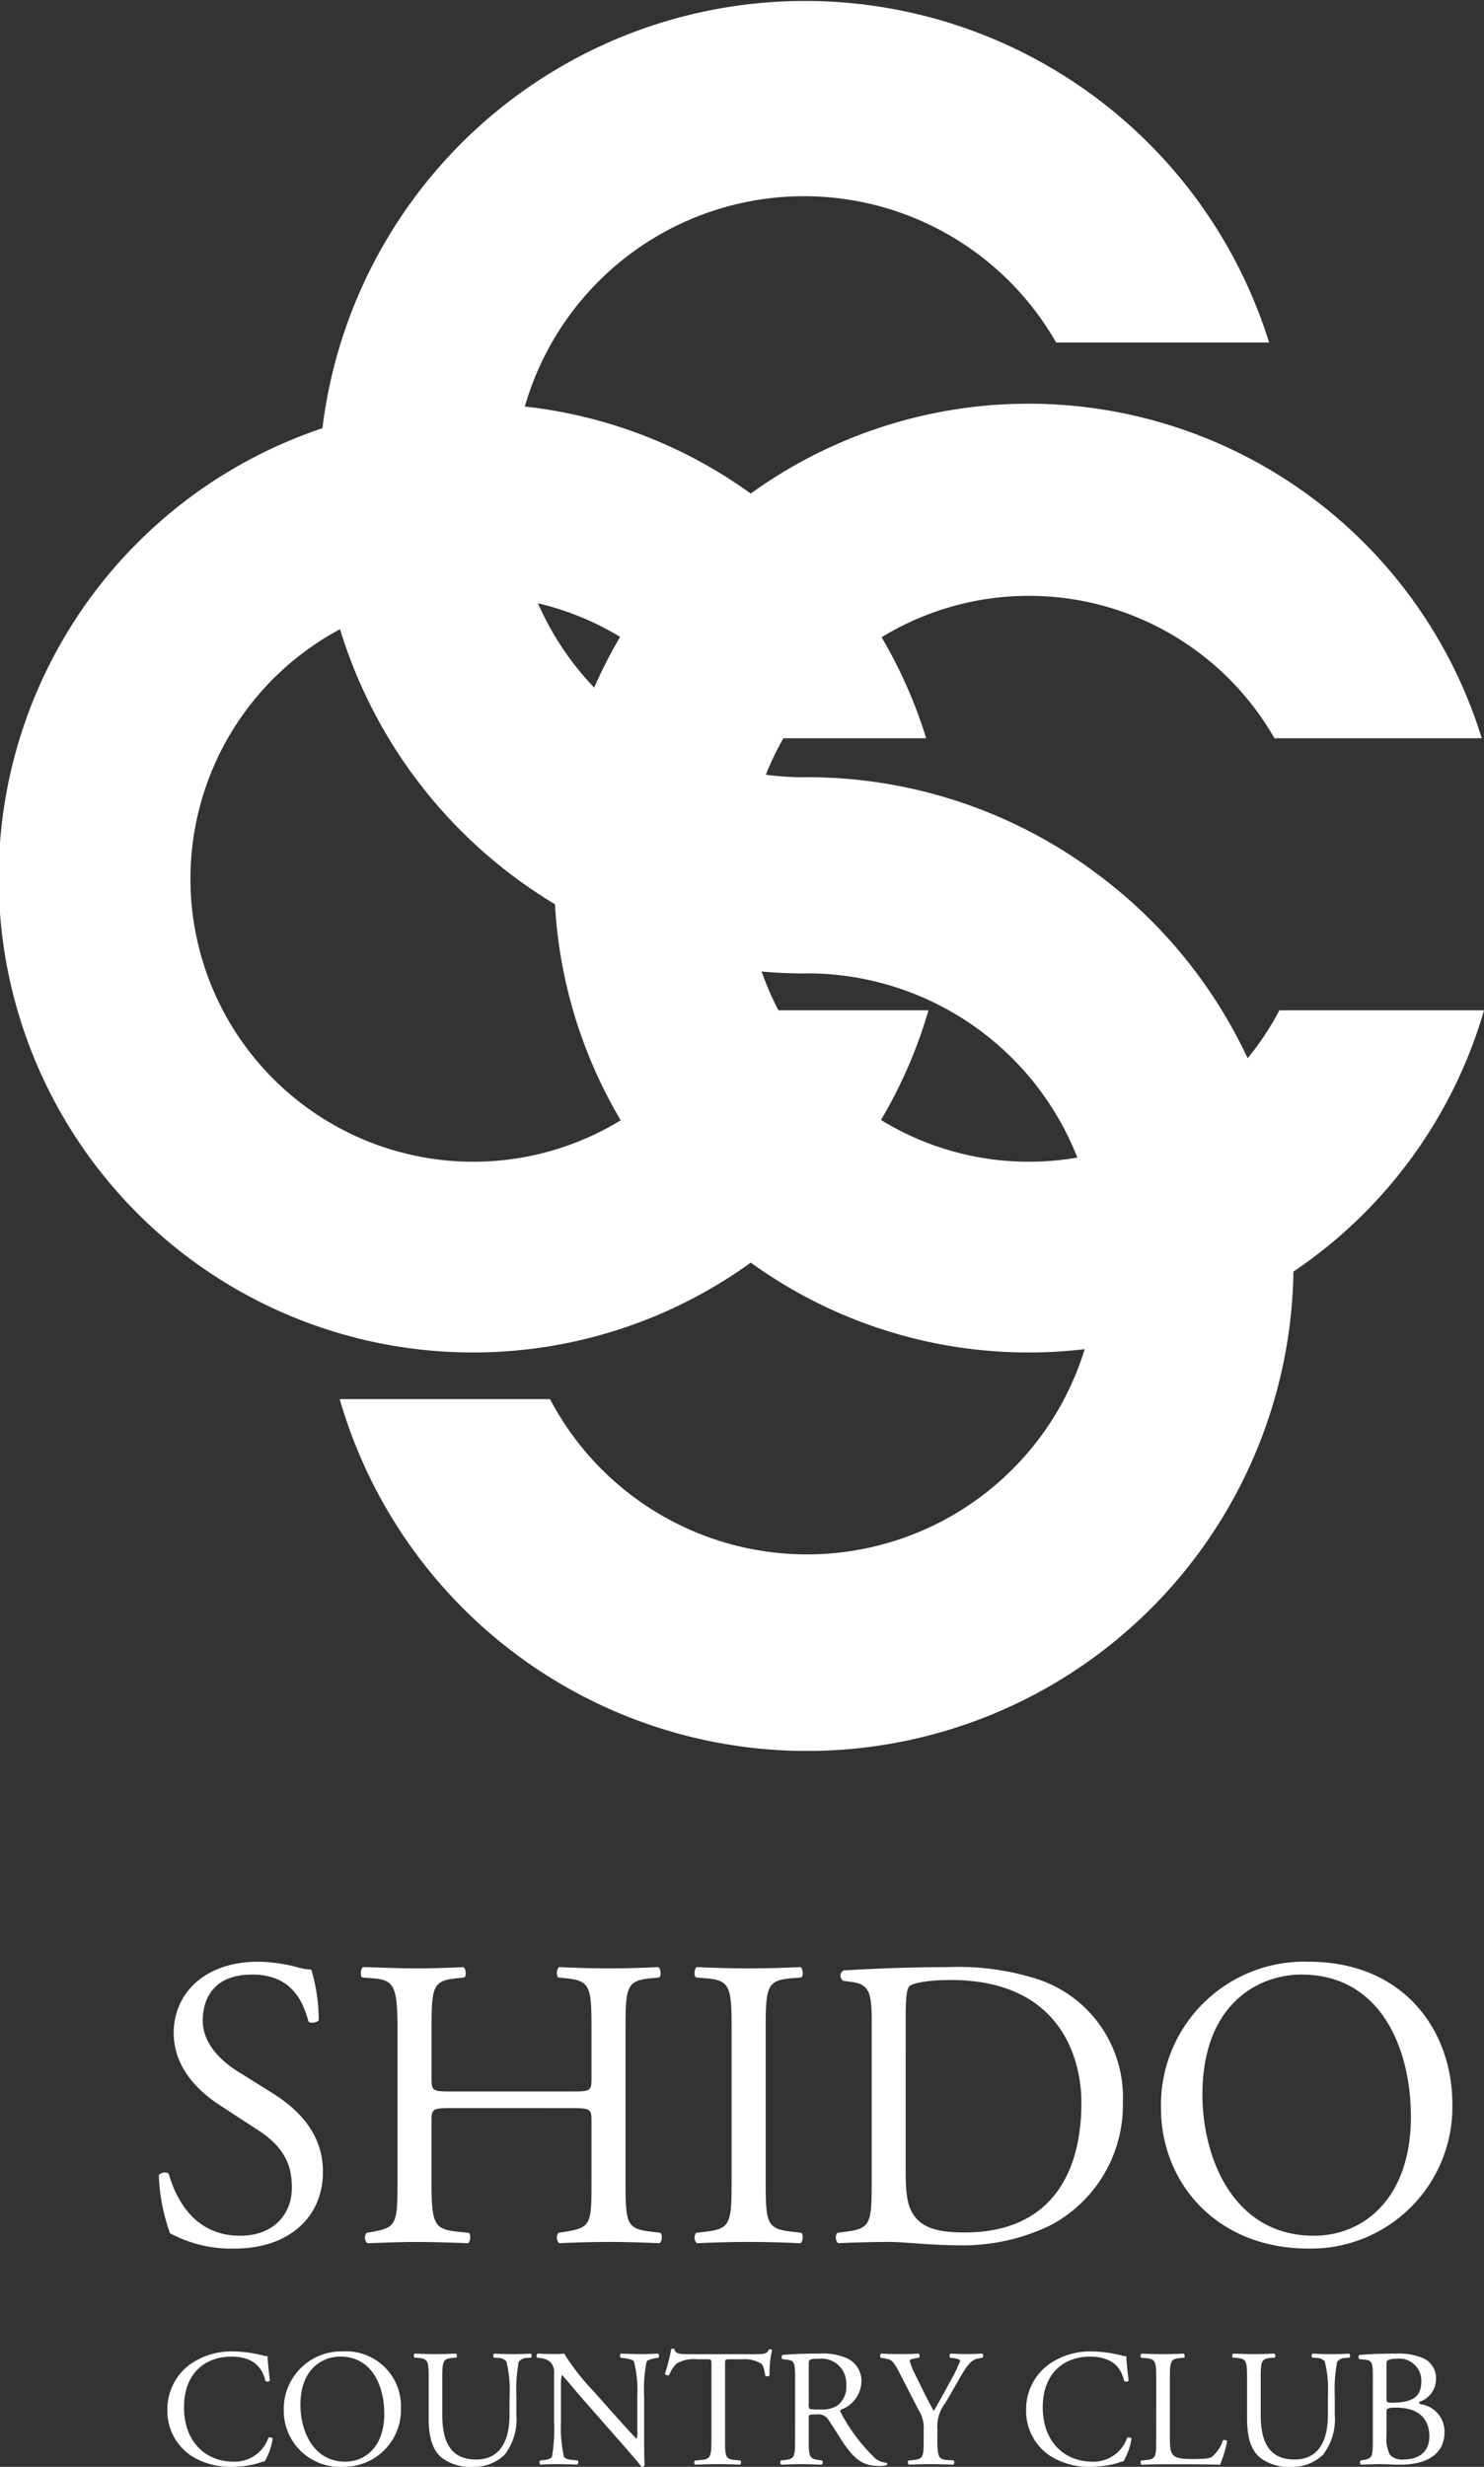
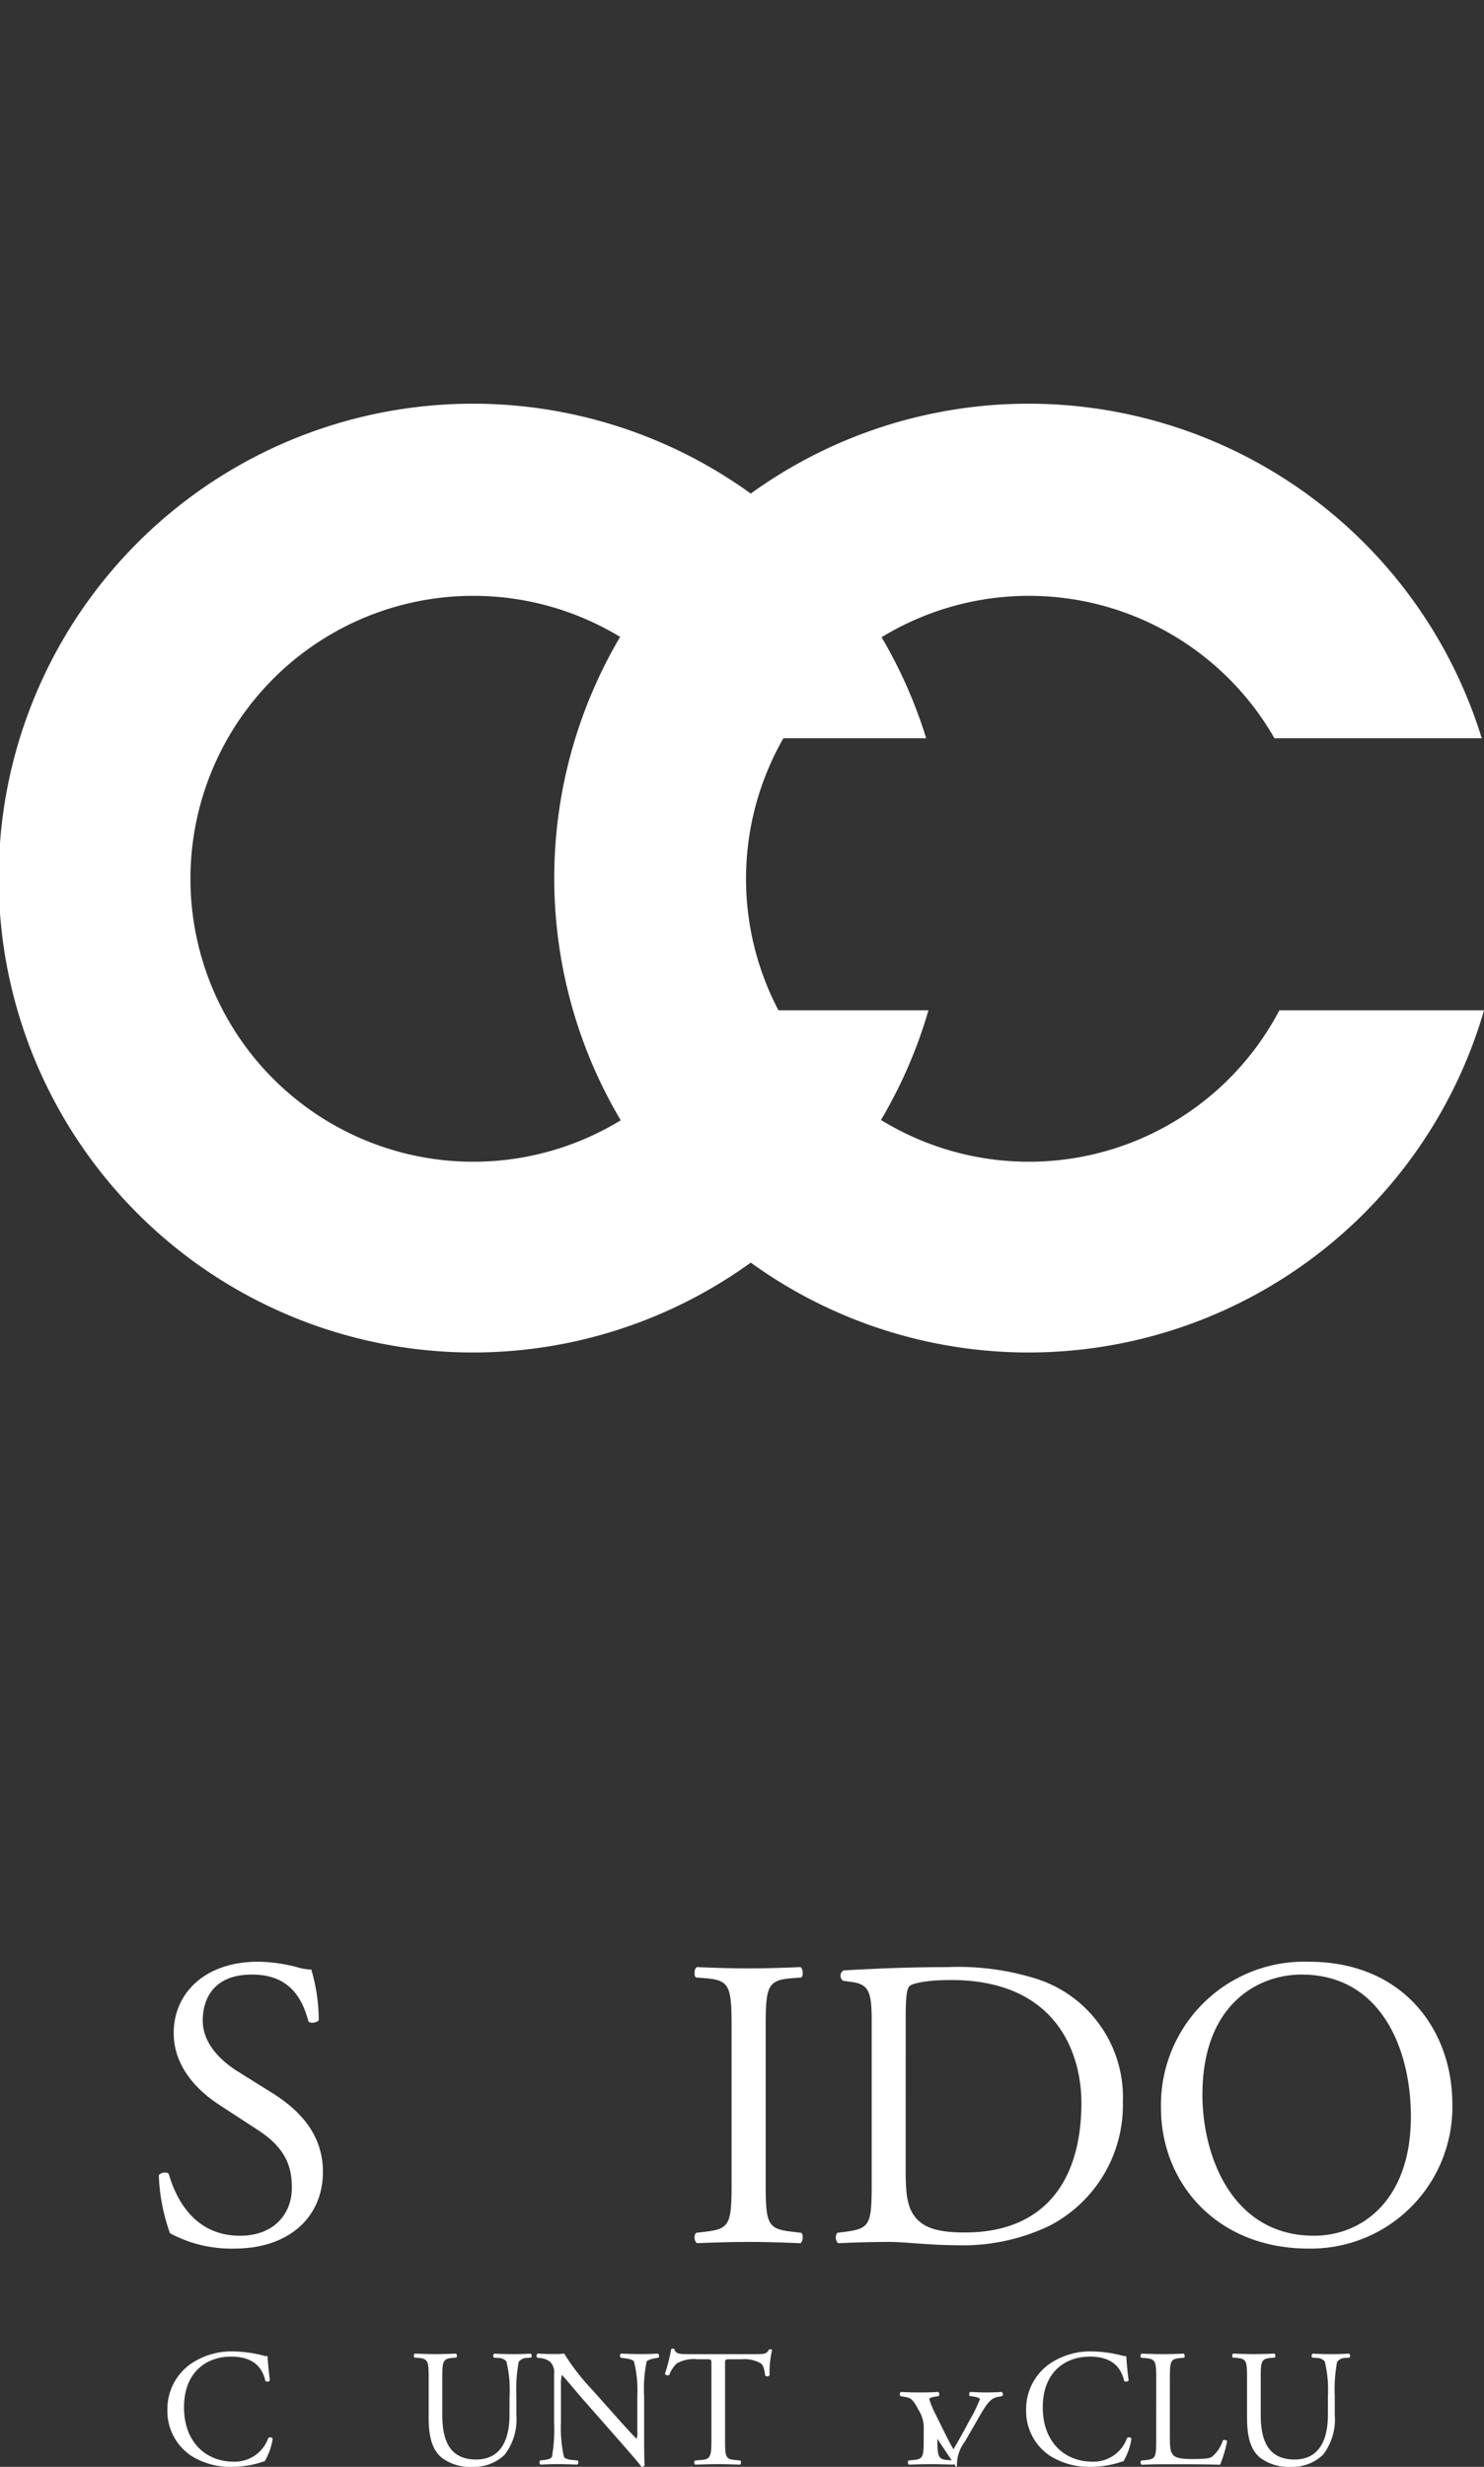
<svg xmlns="http://www.w3.org/2000/svg" id="グループ_53" data-name="グループ 53" width="141.115" height="234.518" viewBox="0 0 141.115 234.518">
  <rect x="0" y="0" width="141.115" height="234.518" fill="#333333" stroke="none" />
  <defs>
    <clipPath id="clip-path">
      <rect id="長方形_47" data-name="長方形 47" width="141.115" height="234.518" fill="none" />
    </clipPath>
  </defs>
  <g id="グループ_52" data-name="グループ 52" transform="translate(0 0)" clip-path="url(#clip-path)">
-     <path id="パス_46" data-name="パス 46" d="M89.443,83.14a46,46,0,0,0-27.682-9.256l-.254.008A27.619,27.619,0,1,1,85.461,32.56h20.252a46.228,46.228,0,1,0-44.2,59.986l.254-.01a27.619,27.619,0,1,1-24.434,40.478H17.337A46.252,46.252,0,1,0,89.443,83.14" transform="translate(14.967 0)" fill="#fff" />
    <path id="パス_47" data-name="パス 47" d="M95.477,76.975a26.9,26.9,0,1,1-.468-25.864h19.712a45.1,45.1,0,1,0,.216,25.864Z" transform="translate(26.18 19.075)" fill="#fff" />
    <path id="パス_48" data-name="パス 48" d="M68.827,76.975a26.9,26.9,0,1,1-.468-25.864H88.072a45.1,45.1,0,1,0,.216,25.864Z" transform="translate(0 19.075)" fill="#fff" />
    <path id="パス_49" data-name="パス 49" d="M14.829,121.35a12.318,12.318,0,0,1-6.147-1.457,18.21,18.21,0,0,1-1.065-5.519c.2-.276.787-.355.946-.119.591,2.01,2.208,5.874,6.778,5.874,3.311,0,4.928-2.169,4.928-4.534,0-1.733-.355-3.663-3.231-5.517l-3.745-2.442c-1.97-1.3-4.258-3.546-4.258-6.78,0-3.743,2.918-6.778,8.042-6.778a15.242,15.242,0,0,1,3.663.511,5.278,5.278,0,0,0,1.38.238,17.223,17.223,0,0,1,.71,4.807c-.159.236-.789.355-.985.117-.513-1.891-1.576-4.452-5.36-4.452-3.862,0-4.69,2.561-4.69,4.375,0,2.286,1.893,3.941,3.35,4.847l3.154,1.97c2.482,1.536,4.926,3.824,4.926,7.567,0,4.335-3.271,7.291-8.4,7.291" transform="translate(7.483 92.418)" fill="#fff" />
-     <path id="パス_50" data-name="パス 50" d="M26,107.737c-1.891,0-1.97.079-1.97,1.261v5.557c0,4.139.2,4.69,2.4,4.926l1.144.119c.236.159.159.866-.077.985-2.129-.079-3.469-.119-5.005-.119-1.695,0-3.035.079-4.571.119a.762.762,0,0,1-.079-.985l.67-.119c2.206-.393,2.286-.787,2.286-4.926V100.368c0-4.139-.276-4.809-2.325-4.966l-1.025-.079c-.236-.159-.157-.868.077-.985,1.933.04,3.273.117,4.968.117,1.536,0,2.876-.038,4.571-.117.236.117.315.827.077.985L26.4,95.4c-2.286.236-2.365.827-2.365,4.966V104.9c0,1.221.079,1.261,1.97,1.261H37.273c1.891,0,1.97-.04,1.97-1.261v-4.532c0-4.139-.079-4.73-2.4-4.966l-.749-.079c-.236-.159-.157-.868.079-.985,1.814.079,3.154.117,4.768.117,1.538,0,2.878-.038,4.653-.117.236.117.313.827.077.985l-.827.079c-2.286.236-2.365.827-2.365,4.966v14.186c0,4.139.079,4.651,2.365,4.926l.946.119c.236.159.157.866-.079.985-1.891-.079-3.231-.119-4.77-.119-1.614,0-3.033.04-4.768.119a.767.767,0,0,1-.079-.985l.749-.119c2.4-.393,2.4-.787,2.4-4.926V109c0-1.181-.079-1.261-1.97-1.261Z" transform="translate(17.002 92.673)" fill="#fff" />
    <path id="パス_51" data-name="パス 51" d="M36.844,100.447c0-4.177-.079-4.847-2.4-5.045l-.983-.079c-.238-.157-.159-.866.077-.985,1.97.079,3.311.119,4.966.119,1.576,0,2.916-.04,4.886-.119.236.119.315.829.079.985l-.985.079c-2.325.2-2.4.868-2.4,5.045v14.029c0,4.179.079,4.73,2.4,5.005l.985.119c.236.157.157.866-.079.985-1.97-.079-3.311-.119-4.886-.119-1.655,0-3,.04-4.966.119a.765.765,0,0,1-.077-.985l.983-.119c2.325-.276,2.4-.827,2.4-5.005Z" transform="translate(32.724 92.672)" fill="#fff" />
    <path id="パス_52" data-name="パス 52" d="M43.505,99.579c0-2.759-.2-3.586-1.853-3.824l-.866-.117a.589.589,0,0,1,.04-.985c3.35-.2,6.542-.315,9.892-.315a24.724,24.724,0,0,1,8.671,1.181,11.81,11.81,0,0,1,8,11.626,12.925,12.925,0,0,1-6.9,11.743,19.025,19.025,0,0,1-8.827,1.891c-2.522,0-5.045-.315-6.425-.315-1.653,0-3.073.04-4.926.119a.769.769,0,0,1-.077-.985l.906-.119c2.286-.315,2.365-.787,2.365-4.926Zm3.231,14.069c0,2.089.119,3.35.789,4.3.866,1.221,2.363,1.616,4.847,1.616,7.646,0,11.075-5.005,11.075-12.336,0-4.333-2.089-11.664-12.415-11.664-2.325,0-3.586.315-3.9.551s-.394,1.221-.394,3Z" transform="translate(39.385 92.673)" fill="#fff" />
    <path id="パス_53" data-name="パス 53" d="M55.691,107.989A13.621,13.621,0,0,1,69.72,94.079c9.1,0,13.676,6.581,13.676,13.518A13.457,13.457,0,0,1,69.72,121.35c-8.748,0-14.029-6.266-14.029-13.361m23.764.829c0-6.5-2.876-13.518-10.405-13.518-4.1,0-9.418,2.8-9.418,11.428,0,5.834,2.839,13.4,10.6,13.4,4.73,0,9.222-3.548,9.222-11.311" transform="translate(54.708 92.418)" fill="#fff" />
    <path id="パス_54" data-name="パス 54" d="M10.024,114.117a6.834,6.834,0,0,1,4.282-1.348,12.235,12.235,0,0,1,2.805.381,1.2,1.2,0,0,0,.444.063c.016.365.1,1.364.222,2.329a.334.334,0,0,1-.428.034c-.238-1.078-.952-2.315-3.249-2.315-2.426,0-4.488,1.538-4.488,4.819,0,3.33,2.109,5.168,4.708,5.168a3.38,3.38,0,0,0,3.314-2.266.333.333,0,0,1,.412.063,5.948,5.948,0,0,1-.761,2.171,3.192,3.192,0,0,0-.555.159,9.328,9.328,0,0,1-2.5.365,6.961,6.961,0,0,1-3.949-1.061,5.111,5.111,0,0,1-2.25-4.361,5.263,5.263,0,0,1,2-4.2" transform="translate(7.886 110.778)" fill="#fff" />
-     <path id="パス_55" data-name="パス 55" d="M13.611,118.365a5.481,5.481,0,0,1,5.644-5.6,5.218,5.218,0,0,1,5.5,5.438,5.413,5.413,0,0,1-5.5,5.533,5.338,5.338,0,0,1-5.644-5.374m9.561.333c0-2.615-1.158-5.438-4.185-5.438-1.649,0-3.79,1.126-3.79,4.6,0,2.347,1.142,5.39,4.266,5.39,1.9,0,3.709-1.427,3.709-4.549" transform="translate(13.371 110.778)" fill="#fff" />
    <path id="パス_56" data-name="パス 56" d="M28.95,116.9a11.413,11.413,0,0,0-.3-3.281.982.982,0,0,0-.793-.333l-.4-.032a.287.287,0,0,1,.032-.381c.6.032,1.189.048,1.808.048.666,0,1.092-.016,1.663-.048a.276.276,0,0,1,.034.381l-.381.032a.935.935,0,0,0-.795.381,14.283,14.283,0,0,0-.22,3.233v1.792a5.531,5.531,0,0,1-1.11,3.788,4.175,4.175,0,0,1-3.027,1.158,4.5,4.5,0,0,1-2.966-.872c-.841-.7-1.237-1.855-1.237-3.741v-3.741c0-1.649-.032-1.919-.952-2l-.4-.032c-.093-.063-.063-.333.032-.381.793.032,1.332.048,1.966.048.65,0,1.174-.016,1.949-.048.1.048.127.317.034.381l-.381.032c-.92.079-.952.349-.952,2v3.424c0,2.551.791,4.232,3.219,4.232,2.3,0,3.17-1.808,3.17-4.216Z" transform="translate(19.505 110.881)" fill="#fff" />
    <path id="パス_57" data-name="パス 57" d="M35.968,120.689c0,.476,0,2.361.048,2.775a.288.288,0,0,1-.3.174c-.19-.272-.65-.825-2.03-2.395l-3.677-4.185c-.428-.492-1.507-1.792-1.84-2.141h-.032a4.03,4.03,0,0,0-.079,1.031V119.4a12.414,12.414,0,0,0,.285,3.283c.1.172.412.27.809.3l.492.05a.288.288,0,0,1-.032.394c-.714-.03-1.269-.046-1.855-.046-.666,0-1.094.016-1.649.046a.291.291,0,0,1-.03-.394l.428-.05c.363-.046.617-.141.7-.315a15.447,15.447,0,0,0,.2-3.267v-4.581a1.447,1.447,0,0,0-.349-1.142,1.708,1.708,0,0,0-.981-.381l-.27-.032a.277.277,0,0,1,.032-.4c.666.048,1.5.048,1.79.048a5.124,5.124,0,0,0,.73-.048,21.823,21.823,0,0,0,2.712,3.489l1.538,1.727c1.092,1.221,1.869,2.109,2.615,2.87h.032a1.6,1.6,0,0,0,.063-.666V116.9A11.149,11.149,0,0,0,35,113.618c-.1-.143-.349-.238-.983-.317l-.27-.032c-.111-.1-.1-.349.032-.4.73.032,1.269.048,1.871.048.682,0,1.094-.016,1.633-.048a.279.279,0,0,1,.032.4l-.222.032c-.507.079-.825.206-.888.333a12.786,12.786,0,0,0-.238,3.265Z" transform="translate(25.284 110.881)" fill="#fff" />
    <path id="パス_58" data-name="パス 58" d="M37.616,121.24c0,1.665.032,1.9.952,1.982l.507.048c.1.063.063.349-.032.394-.9-.03-1.443-.046-2.077-.046s-1.189.016-2.2.046a.275.275,0,0,1,0-.394l.571-.048c.9-.079.983-.317.983-1.982v-7.087c0-.492,0-.507-.476-.507h-.872a3.25,3.25,0,0,0-1.951.4,2.913,2.913,0,0,0-.712,1.094.307.307,0,0,1-.412-.111,16.744,16.744,0,0,0,.6-2.361.379.379,0,0,1,.3,0c.093.505.618.49,1.346.49h6.423c.854,0,1-.032,1.235-.444.079-.032.254-.016.287.048a9.516,9.516,0,0,0-.24,2.411.3.3,0,0,1-.412.032c-.048-.4-.157-.983-.4-1.158a3.155,3.155,0,0,0-1.838-.4H38.076c-.476,0-.46.016-.46.539Z" transform="translate(31.33 110.645)" fill="#fff" />
-     <path id="パス_59" data-name="パス 59" d="M38.837,115.313c0-1.5-.048-1.774-.7-1.854l-.507-.063a.265.265,0,0,1,.016-.4c.888-.079,1.982-.127,3.537-.127a5.612,5.612,0,0,1,2.646.476,2.362,2.362,0,0,1,1.316,2.218,2.934,2.934,0,0,1-1.982,2.648c-.079.1,0,.254.079.381a17.127,17.127,0,0,0,3.188,4.216,1.886,1.886,0,0,0,1.092.444.132.132,0,0,1,.016.222,2.448,2.448,0,0,1-.7.079c-1.346,0-2.157-.4-3.281-2-.412-.587-1.063-1.681-1.554-2.393a1.132,1.132,0,0,0-1.126-.507c-.712,0-.743.016-.743.349v2c0,1.665.032,1.855.95,1.982l.333.048a.308.308,0,0,1-.032.4c-.712-.032-1.251-.048-1.885-.048-.666,0-1.237.016-1.982.048a.306.306,0,0,1-.032-.4l.394-.048c.922-.111.954-.317.954-1.982Zm1.3,2.268a1.3,1.3,0,0,0,.046.523c.05.048.287.079,1.1.079a2.645,2.645,0,0,0,1.629-.412A2.27,2.27,0,0,0,43.7,115.8a2.333,2.333,0,0,0-2.535-2.44c-.985,0-1.031.063-1.031.507Z" transform="translate(36.771 110.881)" fill="#fff" />
-     <path id="パス_60" data-name="パス 60" d="M47.658,120.974c0,1.7.1,1.951.952,2.014l.6.048a.3.3,0,0,1-.03.394c-.983-.03-1.522-.046-2.157-.046-.664,0-1.237.016-2.078.046a.3.3,0,0,1-.03-.394l.49-.048c.92-.1.954-.317.954-2.014v-.809a3.2,3.2,0,0,0-.507-1.965l-1.871-3.648c-.539-1.047-.777-1.126-1.253-1.205l-.444-.079a.291.291,0,0,1,.032-.4c.507.032,1.078.048,1.84.048.728,0,1.3-.016,1.7-.048.141.048.141.3.046.4l-.206.032c-.555.079-.666.159-.666.285a7.865,7.865,0,0,0,.492,1.221c.589,1.174,1.174,2.426,1.792,3.521.492-.841,1.015-1.76,1.491-2.68a14.378,14.378,0,0,0,1.029-2.093c0-.1-.283-.206-.664-.254l-.285-.032a.264.264,0,0,1,.032-.4c.571.032,1.031.048,1.522.048s.934-.016,1.473-.048a.268.268,0,0,1,.034.4l-.446.079c-.823.143-1.3,1.142-2.091,2.506l-1,1.729a3.647,3.647,0,0,0-.745,2.567Z" transform="translate(41.476 110.88)" fill="#fff" />
+     <path id="パス_60" data-name="パス 60" d="M47.658,120.974c0,1.7.1,1.951.952,2.014l.6.048a.3.3,0,0,1-.03.394c-.983-.03-1.522-.046-2.157-.046-.664,0-1.237.016-2.078.046a.3.3,0,0,1-.03-.394l.49-.048c.92-.1.954-.317.954-2.014v-.809a3.2,3.2,0,0,0-.507-1.965c-.539-1.047-.777-1.126-1.253-1.205l-.444-.079a.291.291,0,0,1,.032-.4c.507.032,1.078.048,1.84.048.728,0,1.3-.016,1.7-.048.141.048.141.3.046.4l-.206.032c-.555.079-.666.159-.666.285a7.865,7.865,0,0,0,.492,1.221c.589,1.174,1.174,2.426,1.792,3.521.492-.841,1.015-1.76,1.491-2.68a14.378,14.378,0,0,0,1.029-2.093c0-.1-.283-.206-.664-.254l-.285-.032a.264.264,0,0,1,.032-.4c.571.032,1.031.048,1.522.048s.934-.016,1.473-.048a.268.268,0,0,1,.034.4l-.446.079c-.823.143-1.3,1.142-2.091,2.506l-1,1.729a3.647,3.647,0,0,0-.745,2.567Z" transform="translate(41.476 110.88)" fill="#fff" />
    <path id="パス_61" data-name="パス 61" d="M51.217,114.117a6.834,6.834,0,0,1,4.282-1.348,12.22,12.22,0,0,1,2.805.381,1.2,1.2,0,0,0,.444.063c.016.365.1,1.364.222,2.329a.334.334,0,0,1-.428.034c-.238-1.078-.952-2.315-3.249-2.315-2.426,0-4.488,1.538-4.488,4.819,0,3.33,2.109,5.168,4.708,5.168a3.38,3.38,0,0,0,3.314-2.266.333.333,0,0,1,.412.063,5.948,5.948,0,0,1-.761,2.171,3.191,3.191,0,0,0-.555.159,9.328,9.328,0,0,1-2.5.365,6.961,6.961,0,0,1-3.949-1.061,5.111,5.111,0,0,1-2.25-4.361,5.268,5.268,0,0,1,2-4.2" transform="translate(48.352 110.778)" fill="#fff" />
    <path id="パス_62" data-name="パス 62" d="M56.2,115.3c0-1.665-.032-1.919-1.031-2l-.4-.032c-.1-.063-.061-.349.032-.394.888.03,1.427.046,2.062.046.618,0,1.158-.016,1.949-.046.1.046.127.331.034.394l-.381.032c-.936.079-.967.333-.967,2v5.517c0,1,.048,1.411.333,1.713.174.174.476.365,1.727.365,1.348,0,1.681-.063,1.935-.206a3.384,3.384,0,0,0,1.047-1.57c.1-.079.4-.016.4.1a12.716,12.716,0,0,1-.666,2.22c-.809-.032-2.315-.048-3.949-.048H56.863c-.666,0-1.174.016-2.062.048a.31.31,0,0,1-.032-.4l.476-.048c.92-.1.952-.317.952-1.982Z" transform="translate(53.747 110.881)" fill="#fff" />
    <path id="パス_63" data-name="パス 63" d="M68.205,116.9a11.494,11.494,0,0,0-.3-3.281.989.989,0,0,0-.795-.333l-.394-.032a.287.287,0,0,1,.03-.381c.6.032,1.189.048,1.808.048.666,0,1.094-.016,1.665-.048a.274.274,0,0,1,.032.381l-.381.032a.928.928,0,0,0-.793.381,14.158,14.158,0,0,0-.222,3.233v1.792a5.521,5.521,0,0,1-1.11,3.788,4.172,4.172,0,0,1-3.027,1.158,4.506,4.506,0,0,1-2.966-.872c-.841-.7-1.237-1.855-1.237-3.741v-3.741c0-1.649-.032-1.919-.95-2l-.4-.032c-.1-.063-.063-.333.032-.381.793.032,1.33.048,1.965.048.652,0,1.174-.016,1.951-.048.1.048.127.317.032.381l-.381.032c-.92.079-.95.349-.95,2v3.424c0,2.551.791,4.232,3.217,4.232,2.3,0,3.17-1.808,3.17-4.216Z" transform="translate(58.069 110.881)" fill="#fff" />
-     <path id="パス_64" data-name="パス 64" d="M66.533,114.98c0-1.174-.063-1.473-.777-1.536l-.507-.05a.251.251,0,0,1,.016-.395c.856-.081,1.935-.127,3.41-.127a6,6,0,0,1,2.662.444,2.077,2.077,0,0,1,1.205,1.98,2.294,2.294,0,0,1-1.618,2.173c0,.159.127.206.3.238a2.622,2.622,0,0,1,2.123,2.646c0,1.84-1.362,3.077-4.216,3.077-.458,0-1.237-.048-1.9-.048-.7,0-1.237.032-1.824.048a.308.308,0,0,1-.032-.4l.285-.048c.84-.143.872-.317.872-1.982Zm1.3,2.109c0,.444.016.476.823.444,1.618-.063,2.49-.539,2.49-2.03a2.094,2.094,0,0,0-2.363-2.141,1.94,1.94,0,0,0-.728.1c-.161.05-.222.127-.222.412Zm0,3.677a3.107,3.107,0,0,0,.333,1.729,1.537,1.537,0,0,0,1.251.444c1.411,0,2.49-.634,2.49-2.22,0-1.251-.634-2.71-3.154-2.71-.858,0-.92.093-.92.41Z" transform="translate(64.011 110.881)" fill="#fff" />
  </g>
</svg>